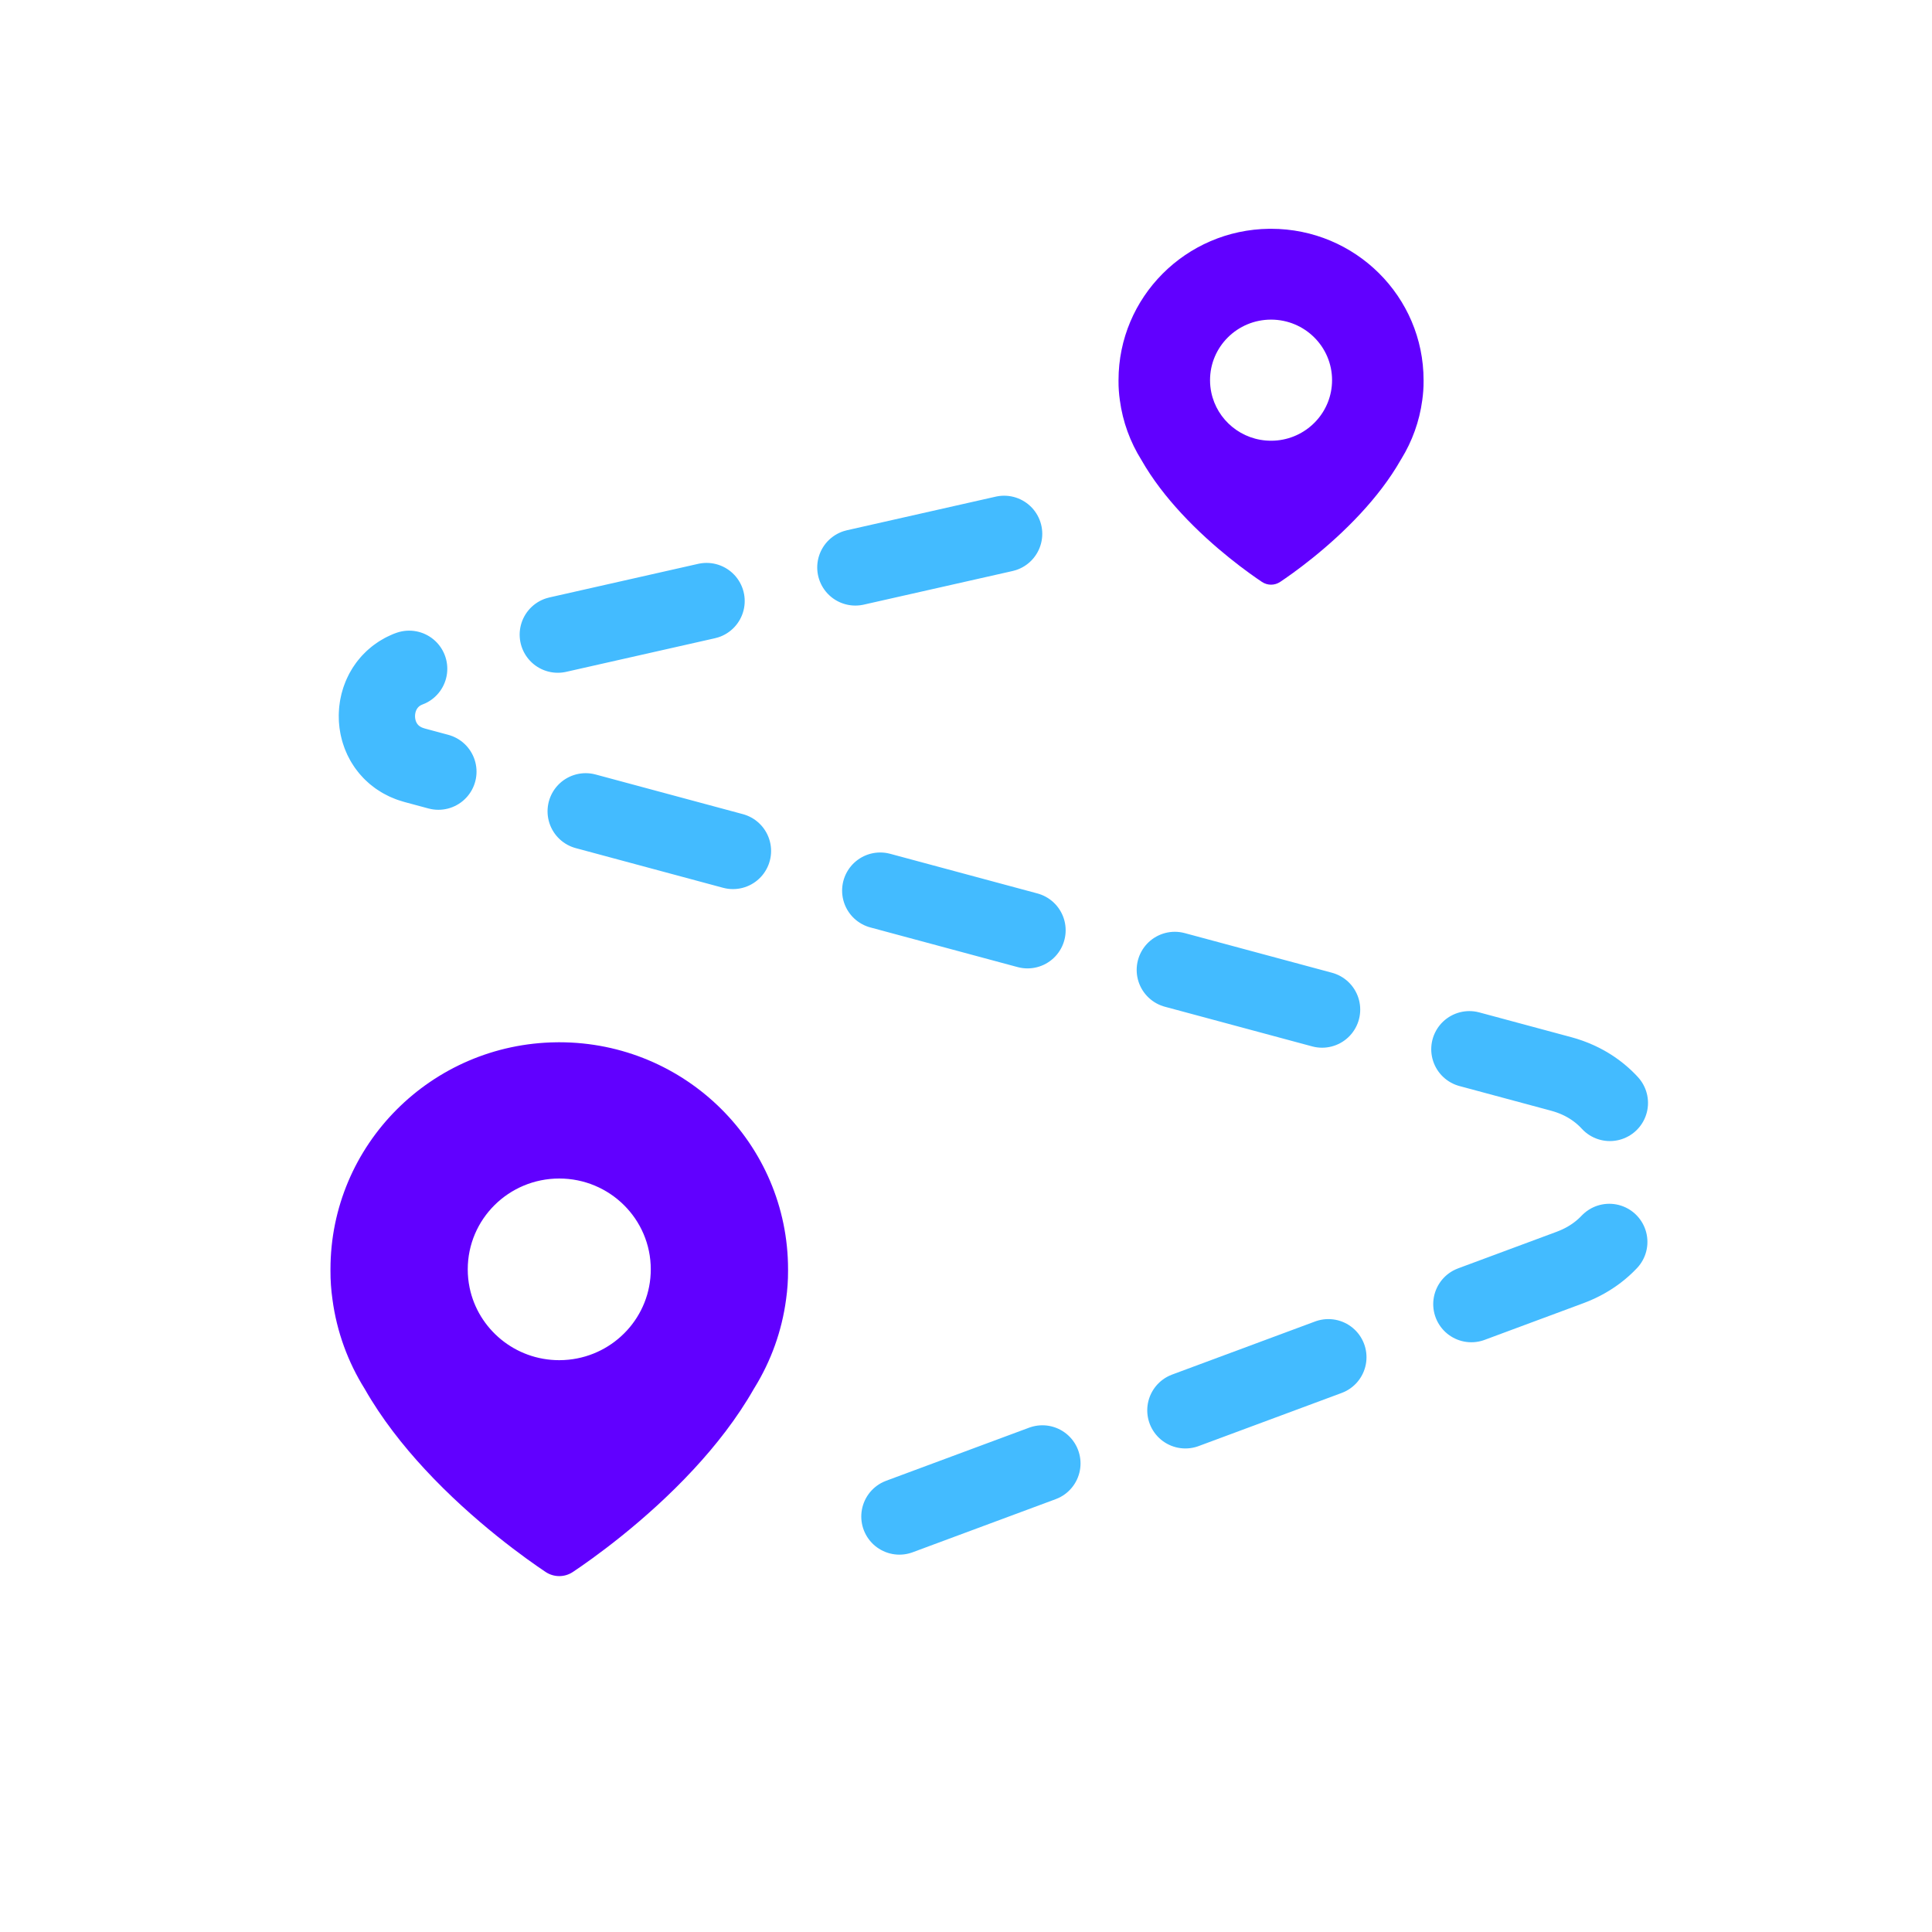
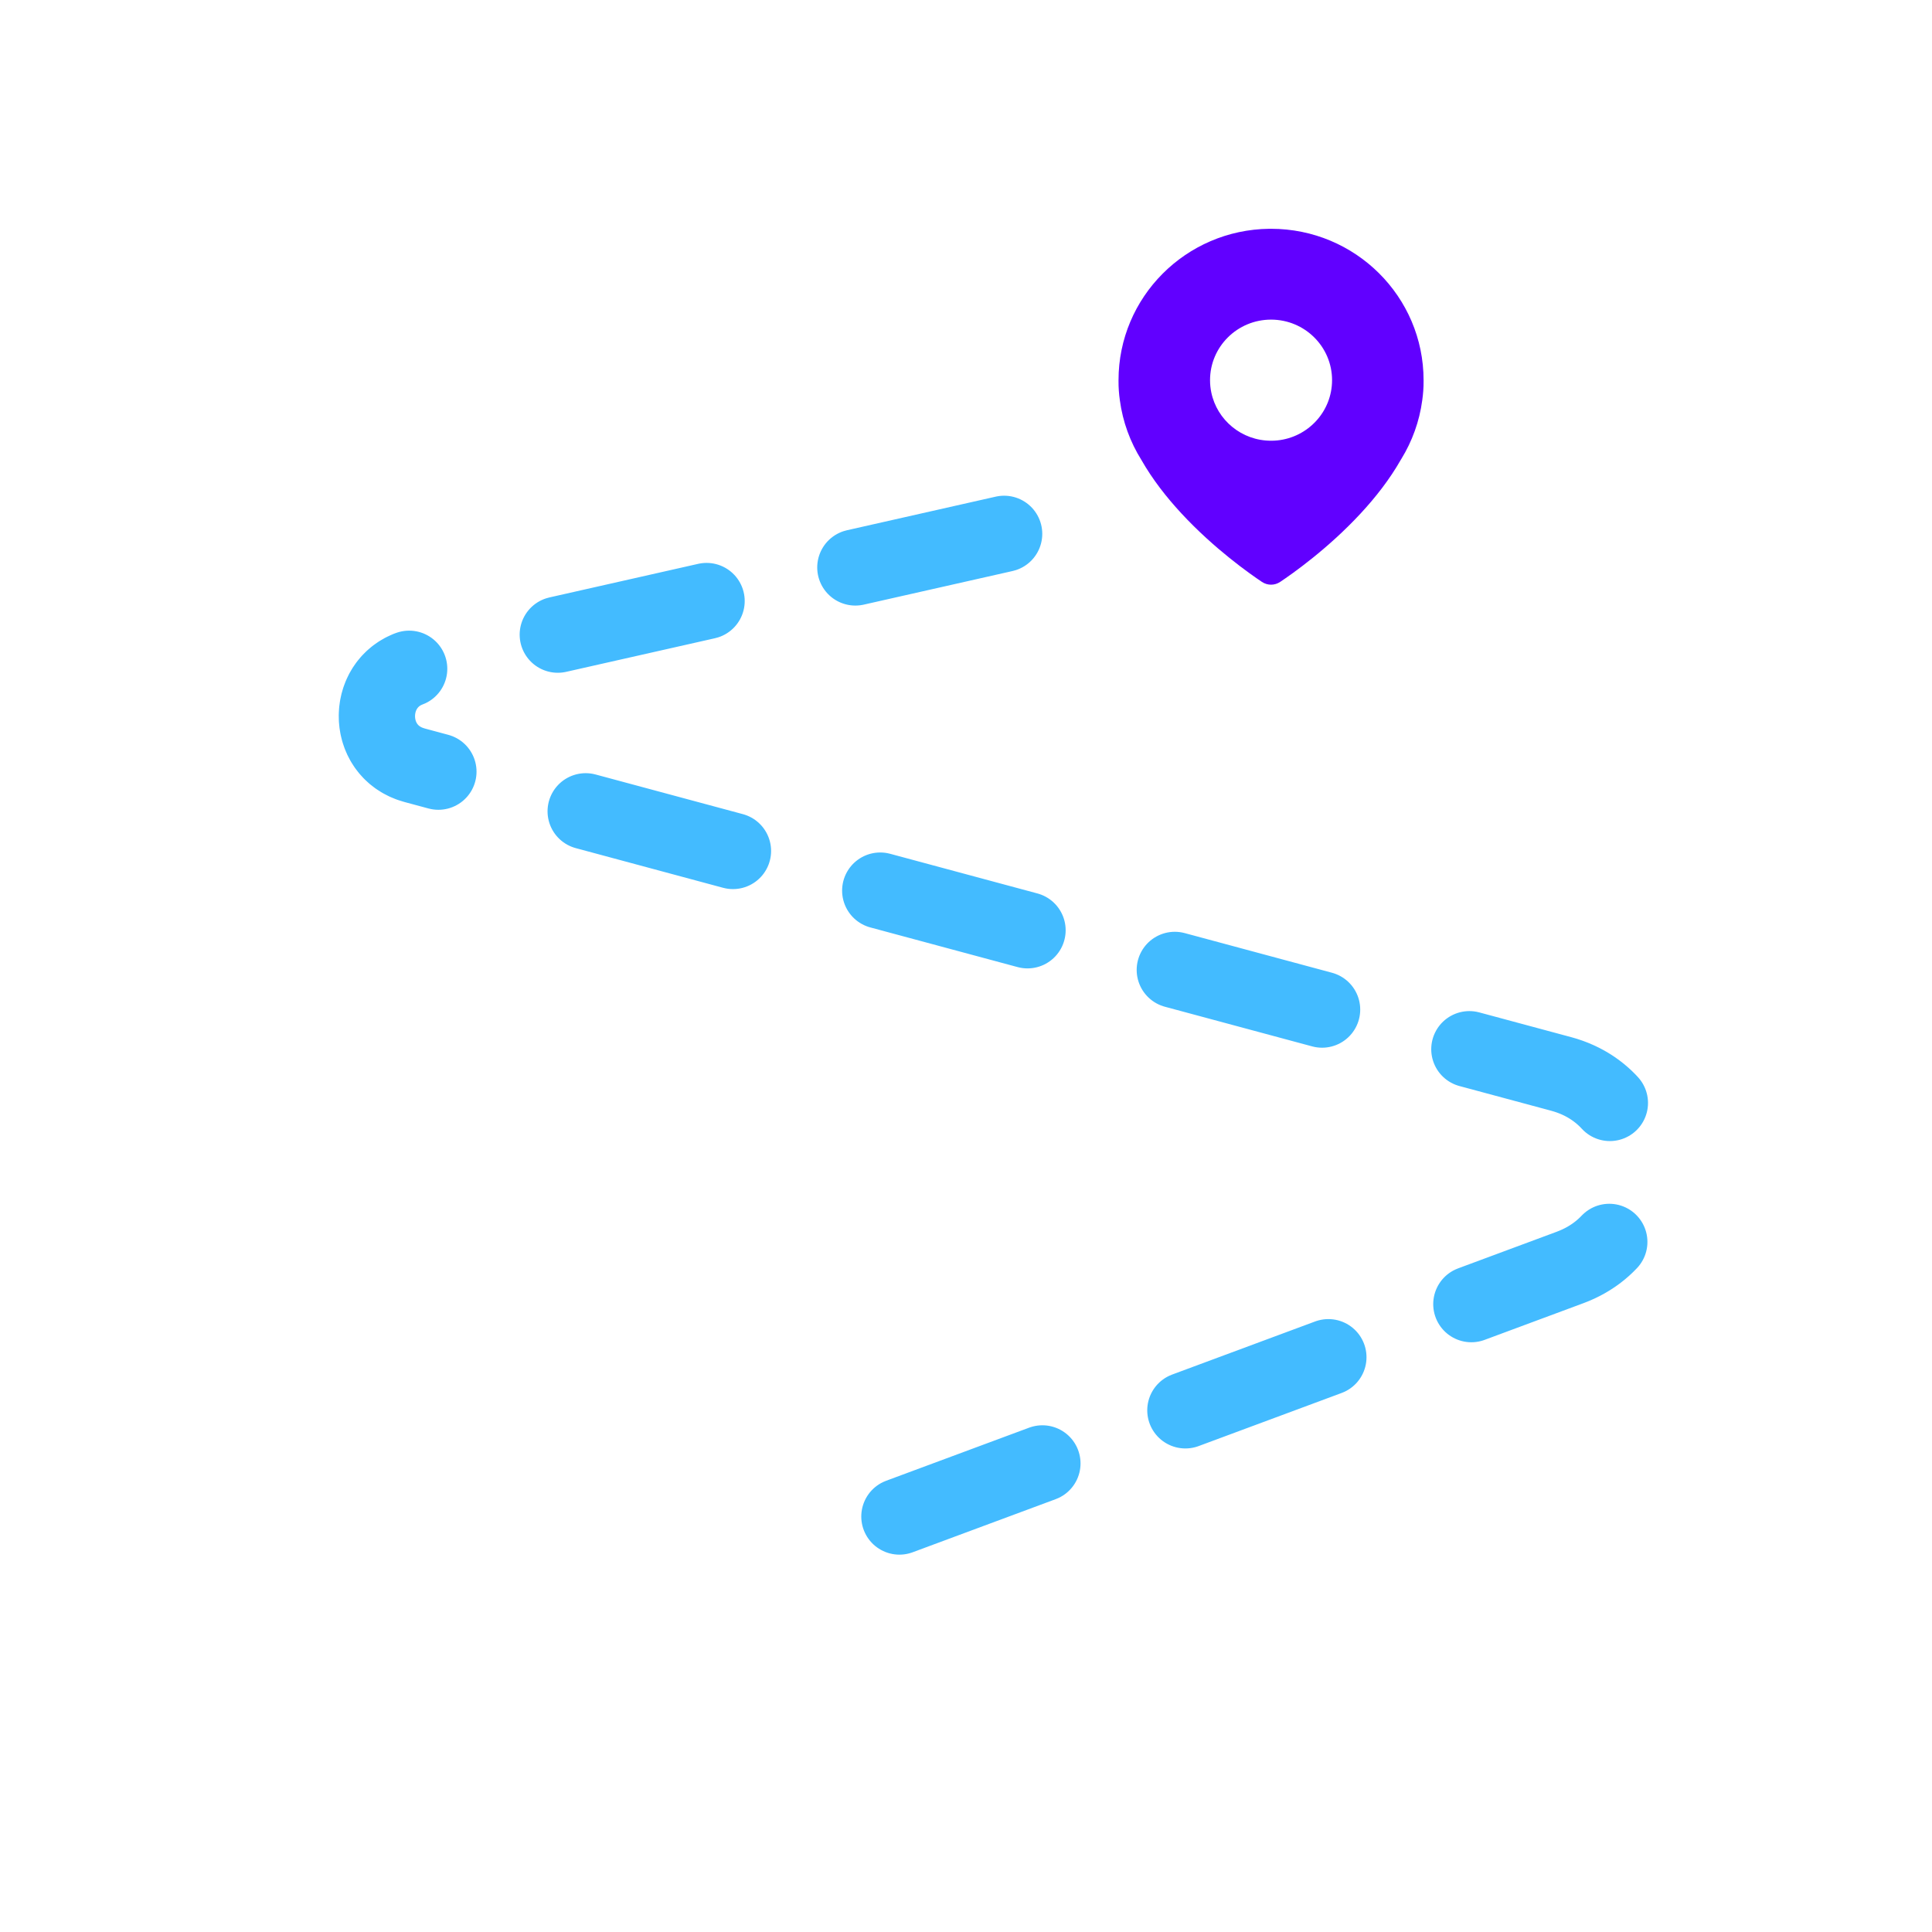
<svg xmlns="http://www.w3.org/2000/svg" width="76" height="76" viewBox="0 0 76 76" fill="none">
  <path fill-rule="evenodd" clip-rule="evenodd" d="M56 14.956L56 14.989C56.002 15.244 55.983 15.496 55.948 15.744C55.836 16.58 55.55 17.361 55.127 18.05L55.104 18.087C54.662 18.865 54.1 19.576 53.527 20.195C52.237 21.589 50.827 22.578 50.358 22.891C50.249 22.964 50.124 23 50 23C49.876 23 49.751 22.964 49.642 22.891C49.173 22.578 47.763 21.589 46.473 20.195C45.9 19.576 45.338 18.865 44.896 18.087C44.46 17.389 44.166 16.595 44.052 15.744C44.017 15.496 43.998 15.244 44 14.989L44 14.955C44 11.69 46.648 9.039 49.928 9C49.952 9 49.976 9 50 9C53.314 9 56 11.667 56 14.956ZM52.4 14.955C52.4 16.188 51.456 17.203 50.245 17.325C50.165 17.333 50.083 17.337 50 17.337C48.84 17.337 47.873 16.521 47.649 15.435C47.617 15.28 47.6 15.12 47.6 14.955C47.6 13.639 48.675 12.573 50 12.573C51.325 12.573 52.4 13.639 52.4 14.955Z" fill="#6100FF" />
-   <path fill-rule="evenodd" clip-rule="evenodd" d="M31 49.933L31 49.984C31.002 50.366 30.975 50.743 30.922 51.116C30.755 52.37 30.325 53.542 29.69 54.576L29.656 54.631C28.992 55.798 28.151 56.865 27.291 57.793C25.356 59.883 23.24 61.367 22.536 61.837C22.373 61.946 22.186 62 22 62C21.813 62 21.627 61.946 21.463 61.837C20.76 61.367 18.644 59.883 16.709 57.793C15.849 56.865 15.008 55.798 14.344 54.631C13.69 53.584 13.248 52.392 13.078 51.116C13.025 50.743 12.998 50.366 13 49.984L13 49.933C13 45.035 16.971 41.058 21.892 41.001C21.928 41 21.964 41 22 41C26.971 41 31 45 31 49.933ZM25.6 49.933C25.6 51.783 24.183 53.304 22.368 53.487C22.247 53.499 22.124 53.506 22 53.506C20.26 53.506 18.809 52.281 18.473 50.653C18.425 50.42 18.4 50.179 18.4 49.933C18.4 47.959 20.012 46.36 22 46.36C23.988 46.36 25.6 47.959 25.6 49.933Z" fill="#6100FF" />
  <path d="M39.5 21L16.385 26.22C14.349 26.679 14.29 29.559 16.306 30.102L61.412 42.246C65.173 43.258 65.416 48.502 61.765 49.858L32.3 60.8" stroke="#43BBFF" stroke-width="3" stroke-linecap="round" stroke-dasharray="6 6" />
</svg>